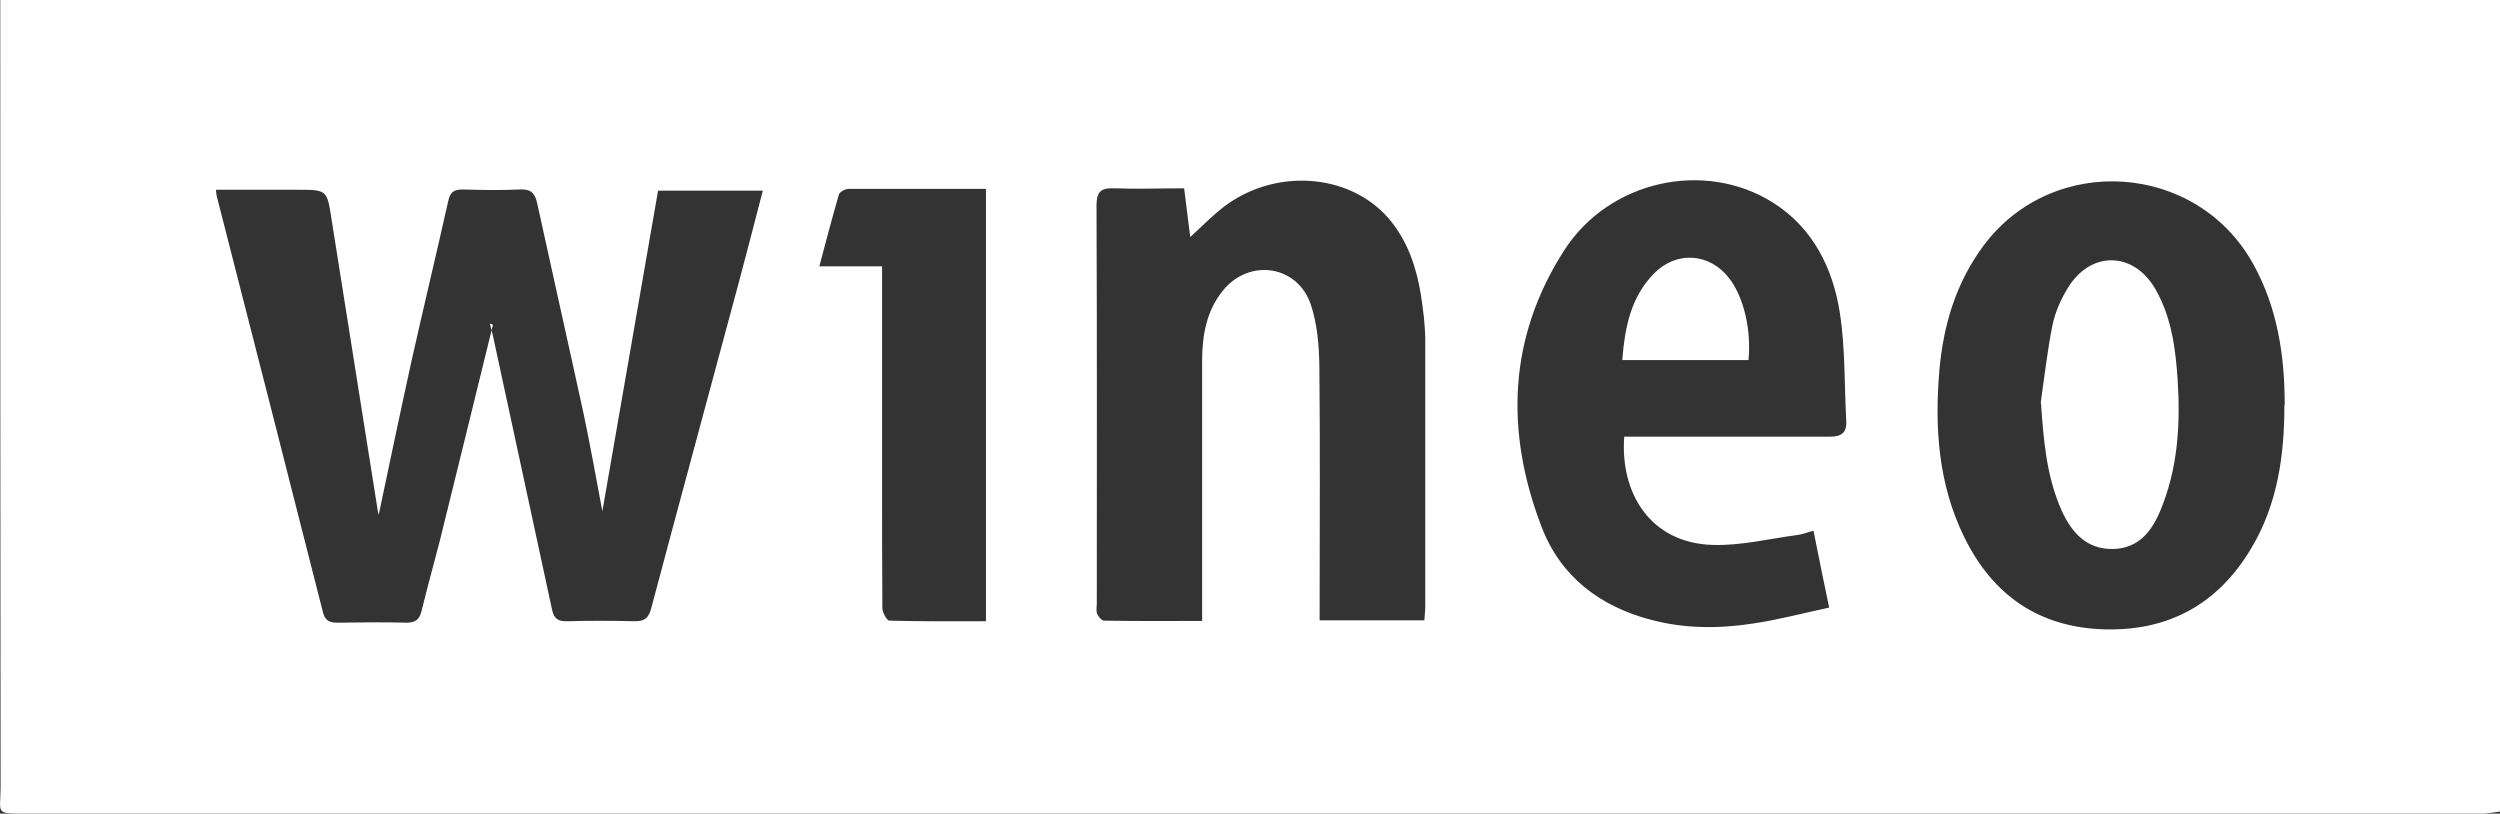
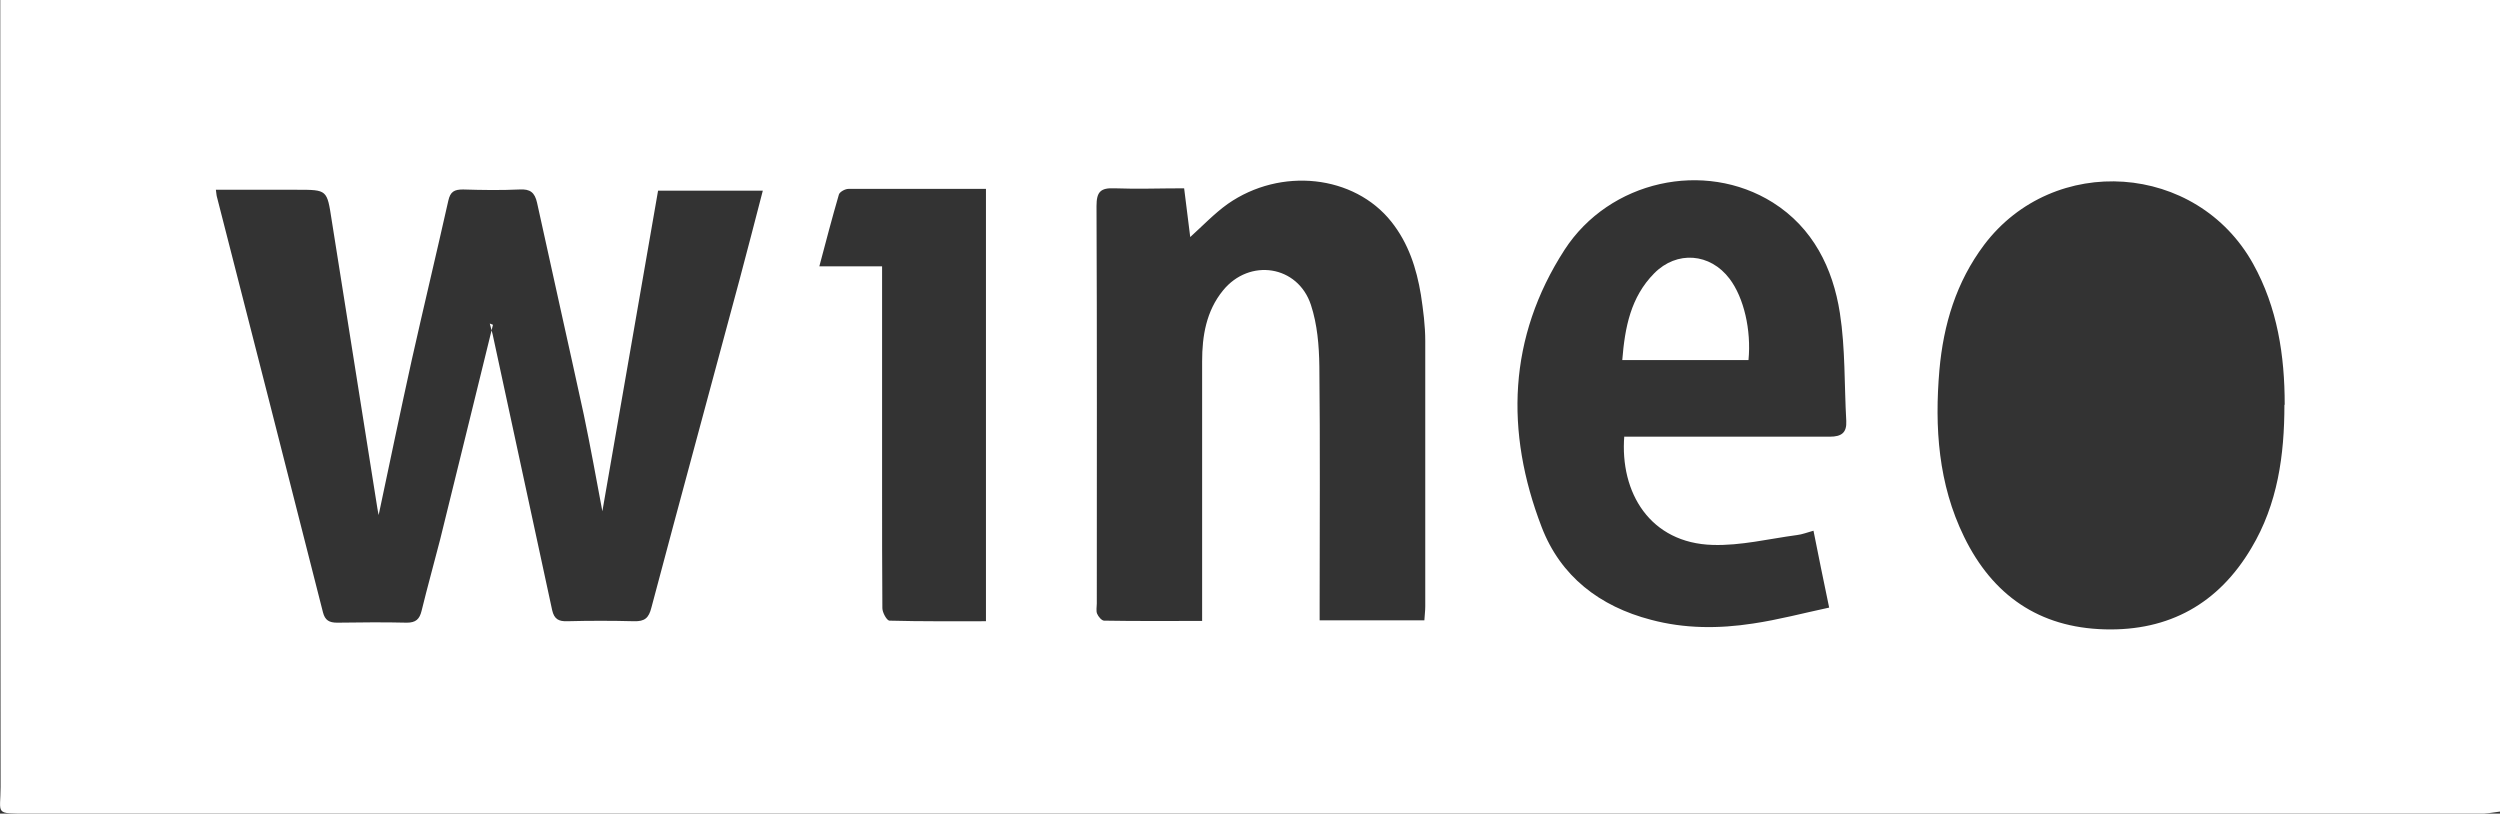
<svg xmlns="http://www.w3.org/2000/svg" version="1.1" viewBox="0 0 861.6 280.4">
  <rect x="0" y="0" width="861.6" height="280.4" fill="#333333" stroke="none" />
  <defs>
    <style>
      .cls-1 {
        fill: #fff;
      }
    </style>
  </defs>
  <g>
    <g id="Layer_1">
      <g>
        <path class="cls-1" d="M.1,0h861.5v279.7c-1.8.2-3.7.6-5.5.7-6.3,0-12.7,0-19,0-275.8,0-551.6,0-827.5,0-11.7,0-9.4.3-9.4-9.2C.1,183,.1,94.8.1,6.7V0ZM169.8,111.9l-1-.4c.3,1.3.7,2.5,1,3.8,6.8,31.7,13.7,63.3,20.5,95,.7,3.1,2.3,3.9,5.2,3.8,7.7-.2,15.3-.2,23,0,3.7.1,5.1-1.1,6-4.7,10-37.7,20.3-75.4,30.4-113.1,2.7-10.1,5.3-20.2,8-30.6h-36.1c-6.4,37-12.8,73.7-19.2,110.5-2.1-11.2-4.1-22.3-6.4-33.3-5.3-24.4-10.8-48.7-16.1-73-.8-3.6-2.4-4.8-6-4.6-6.5.3-13,.2-19.5,0-3,0-4.4.7-5.1,3.9-4.1,18.3-8.5,36.6-12.6,54.9-3.9,17.7-7.6,35.4-11.4,53.4-.2-1.1-.4-1.9-.5-2.7-5.2-33-10.5-66-15.7-99-1.6-10.4-1.5-10.4-11.9-10.4-9.3,0-18.5,0-28,0,.2,1.3.2,2,.4,2.6,12.2,47.6,24.4,95.3,36.5,143,.7,2.8,2.2,3.6,4.9,3.6,8-.1,16-.2,24,0,3.1,0,4.4-1.2,5.1-4.1,2-8.2,4.3-16.4,6.4-24.6,6.1-24.6,12.1-49.3,18.2-74ZM490.9,213.7c.1-1.8.3-3.2.3-4.7,0-30.5,0-61,0-91.5,0-5.3-.7-10.6-1.5-15.9-1.5-9.1-4.3-17.8-10.2-25.2-12.8-16.1-38.1-18.9-56.4-6.1-4.6,3.3-8.6,7.5-12.9,11.4-.7-5.5-1.4-11-2.1-16.8-8.4,0-16.2.3-24,0-4.8-.2-6.2,1.2-6.2,6.1.2,45.7.1,91.3.1,137,0,1.2-.3,2.5.1,3.5.4,1,1.6,2.4,2.4,2.4,11.1.2,22.2.1,33.8.1,0-2.6,0-4.6,0-6.5,0-27.7,0-55.3,0-83,0-8.7,1.4-17.3,7.2-24.4,9.1-11.2,25.8-8.7,30.3,5,2.2,6.7,2.8,14,2.9,21.1.3,27.2.1,54.3.1,81.5,0,2,0,3.9,0,6.1h36.1ZM787.4,139.5c0-17-2.5-33.5-10.9-48.6-19.4-34.9-68.7-38.3-92.7-6.5-9.6,12.8-14,27.4-15.4,43.1-1.7,19.8-.4,39.3,8.5,57.5,9.8,20.1,25.8,31.3,48.5,31.9,22.2.6,39.2-8.9,50.5-28,9.1-15.2,11.4-32.1,11.4-49.4ZM559.8,150.5c1.9,0,3.8,0,5.8,0,21.7,0,43.3,0,65,0,4.1,0,5.9-1.4,5.7-5.4-.7-12.4-.3-25-2.2-37.2-2.4-15.5-9.3-29.4-23.1-38.1-23.6-14.8-56.3-7.6-71.8,16.3-19.5,30.2-20.5,62.7-7.9,95.5,6.5,17,20,27.4,37.7,32,11.6,3.1,23.4,3.1,35.1,1.3,8.8-1.3,17.4-3.6,26.3-5.5-2-9.6-3.7-17.9-5.4-26.5-2.2.6-3.9,1.3-5.7,1.5-9.7,1.3-19.4,3.7-29,3.4-21.6-.6-32.1-18-30.5-37.6ZM282.4,91.8h21.6v6.3c0,23.7,0,47.3,0,71,0,13.5,0,27,.1,40.5,0,1.5,1.5,4.2,2.4,4.3,11.1.3,22.2.2,33.3.2V65.1c-16.1,0-31.7,0-47.4,0-1.2,0-3.1,1.1-3.3,2-2.3,7.9-4.4,15.9-6.7,24.6Z" />
-         <path class="cls-1" d="M703.3,138.9c1.3-9,2.3-18.1,4.1-27,.9-4.3,2.8-8.6,5.1-12.4,7.9-13.3,23.1-13,30.6.6,5.3,9.5,6.7,20.1,7.4,30.7,1,15.5.1,30.9-6.1,45.5-3,7.1-7.6,12.7-16.1,12.9-9.1.2-14.3-5.6-17.7-13.1-5.3-11.7-6.3-24.4-7.2-37.2Z" />
        <path class="cls-1" d="M602.6,124.1h-43.5c.9-11.3,2.9-21.7,11-29.9,7.8-7.9,19.3-7,26,1.9,4.9,6.5,7.5,17.6,6.5,28Z" />
      </g>
    </g>
  </g>
</svg>